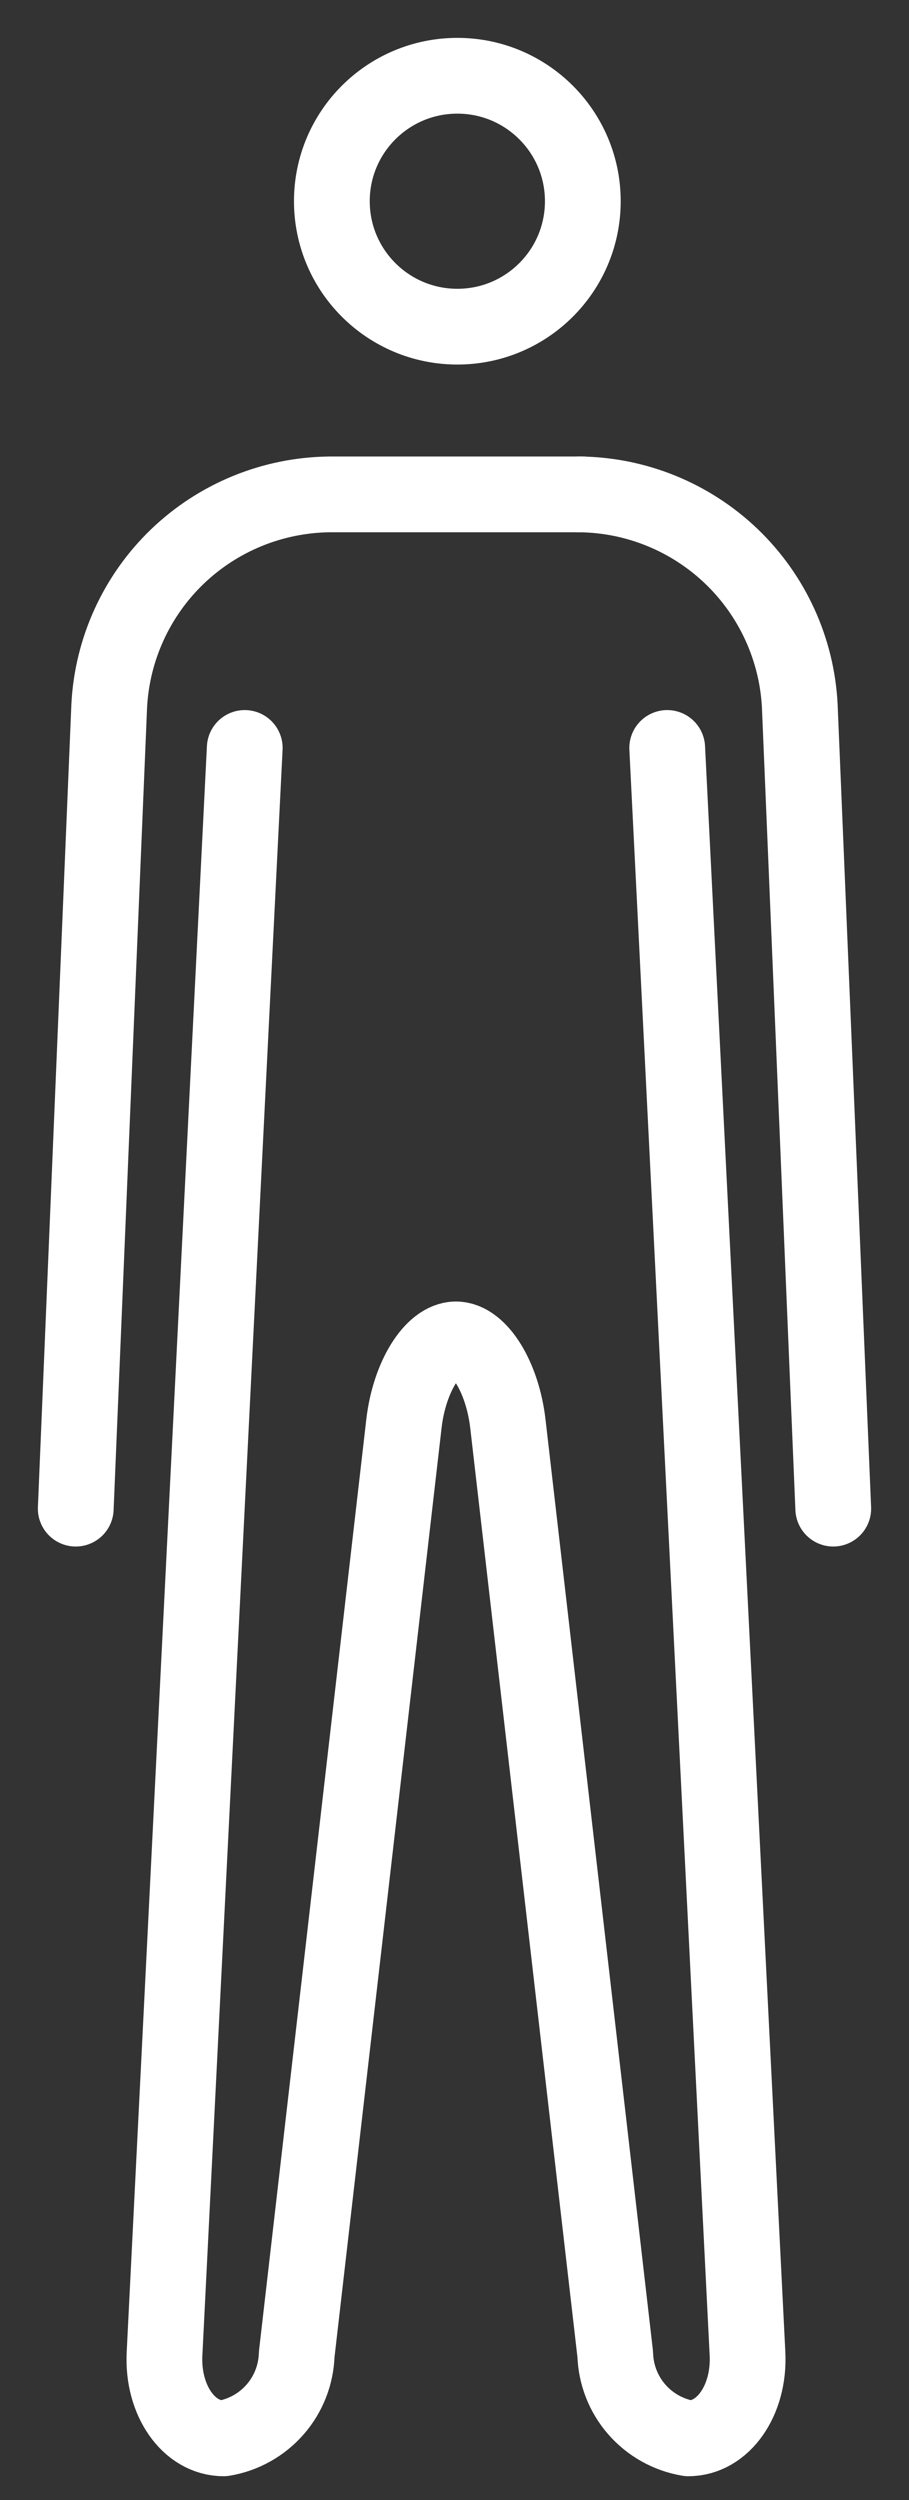
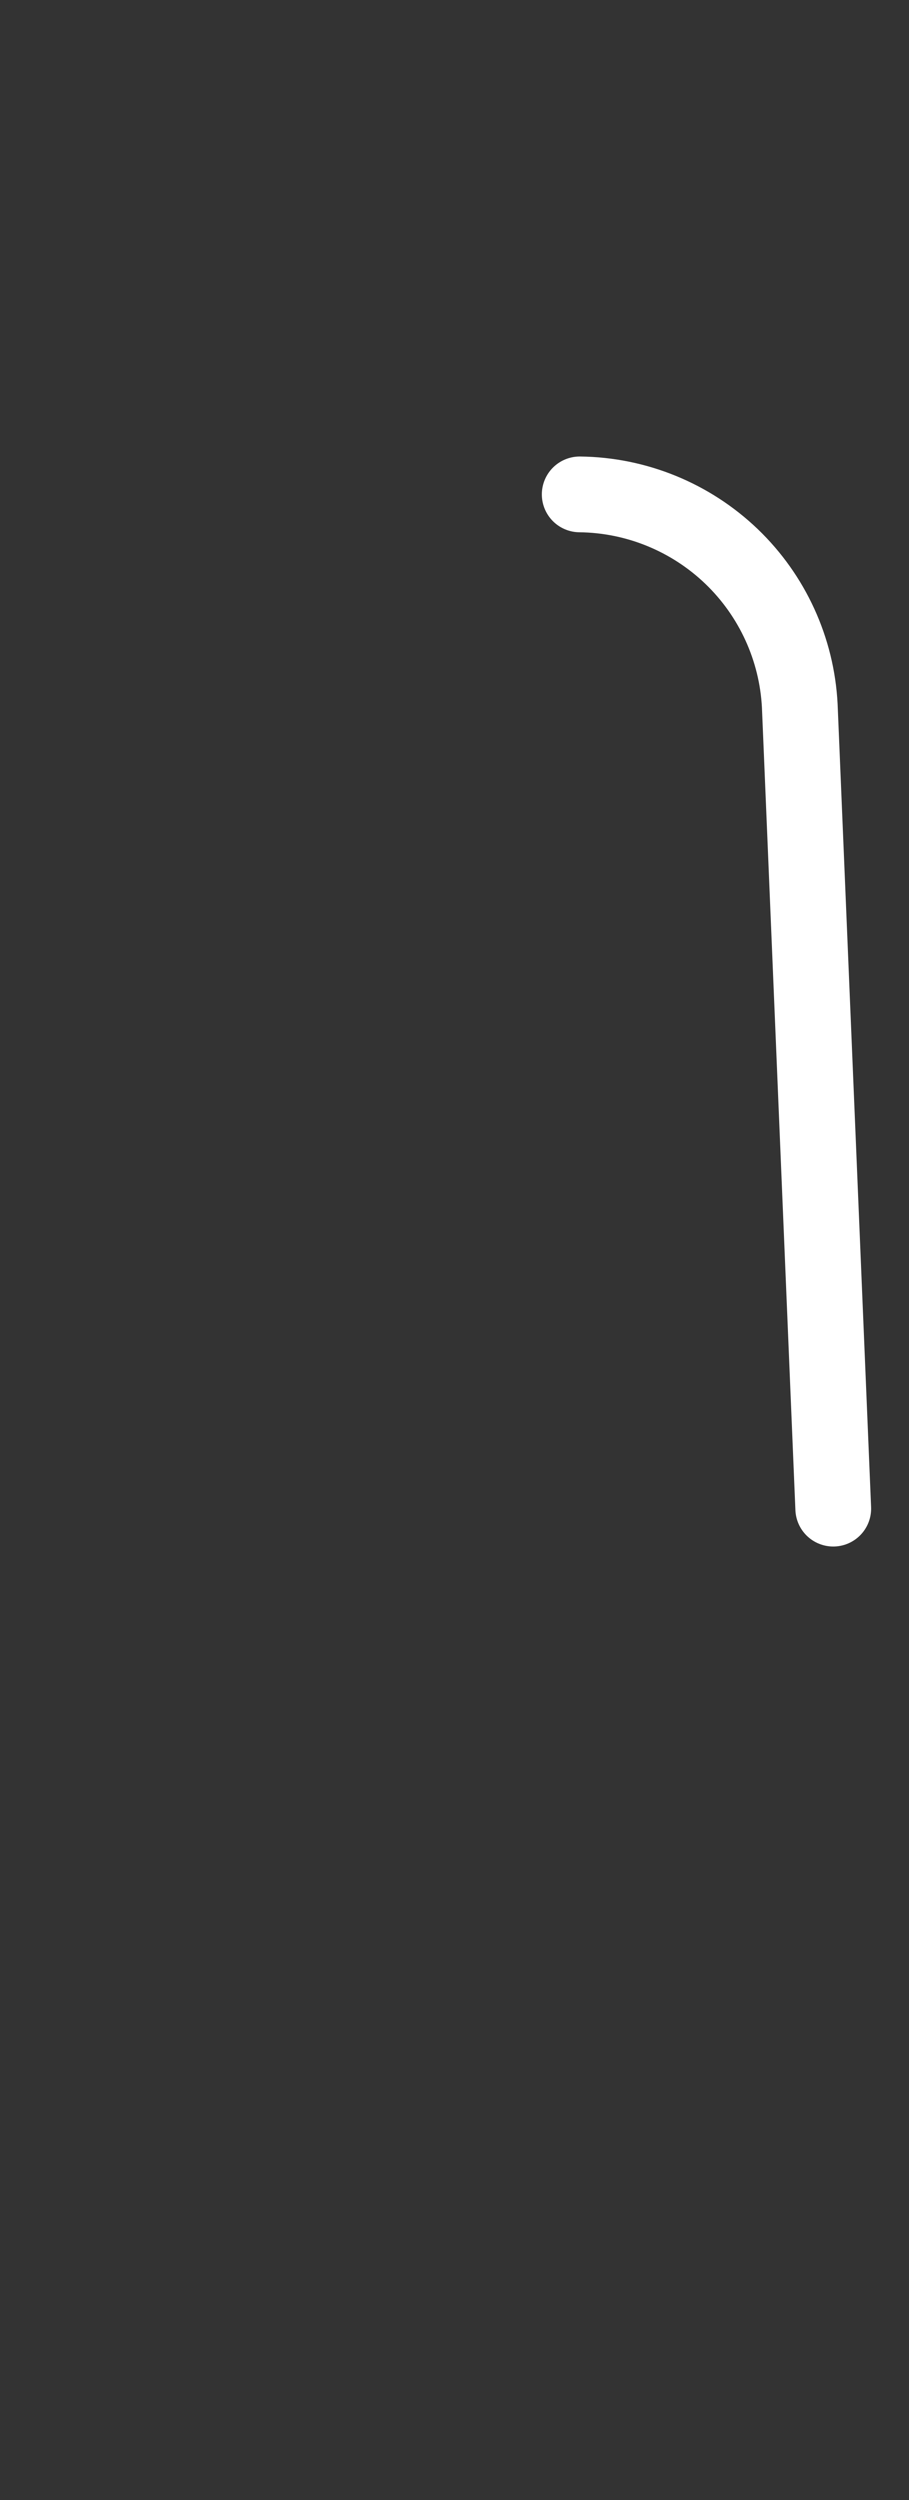
<svg xmlns="http://www.w3.org/2000/svg" width="12" height="33" viewBox="0 0 12 33" fill="none">
  <rect x="0" y="0" width="12" height="33" fill="#333333" stroke="none" />
-   <path d="M6.038 4.312C6.952 4.312 7.694 3.571 7.694 2.656C7.694 1.741 6.952 1 6.038 1C5.123 1 4.381 1.741 4.381 2.656C4.381 3.571 5.123 4.312 6.038 4.312Z" stroke="white" stroke-miterlimit="10" />
-   <path d="M8.808 9.873L9.868 31.07C9.898 31.684 9.547 32.186 9.087 32.186C8.823 32.141 8.582 32.006 8.406 31.804C8.23 31.602 8.13 31.345 8.122 31.077L6.704 18.788C6.632 18.178 6.326 17.68 6.019 17.68C5.712 17.68 5.404 18.178 5.333 18.788L3.917 31.077C3.909 31.345 3.809 31.602 3.633 31.804C3.457 32.006 3.217 32.141 2.952 32.186C2.492 32.186 2.141 31.684 2.172 31.07L3.231 9.873" stroke="white" stroke-linecap="round" stroke-linejoin="round" />
-   <path d="M1 19.914L1.442 9.315C1.481 8.568 1.803 7.864 2.342 7.346C2.882 6.828 3.599 6.535 4.347 6.526H7.694" stroke="white" stroke-linecap="round" stroke-linejoin="round" />
  <path d="M7.653 6.526C8.401 6.534 9.118 6.828 9.658 7.346C10.197 7.864 10.519 8.568 10.558 9.315L11 19.914" stroke="white" stroke-linecap="round" stroke-linejoin="round" />
</svg>